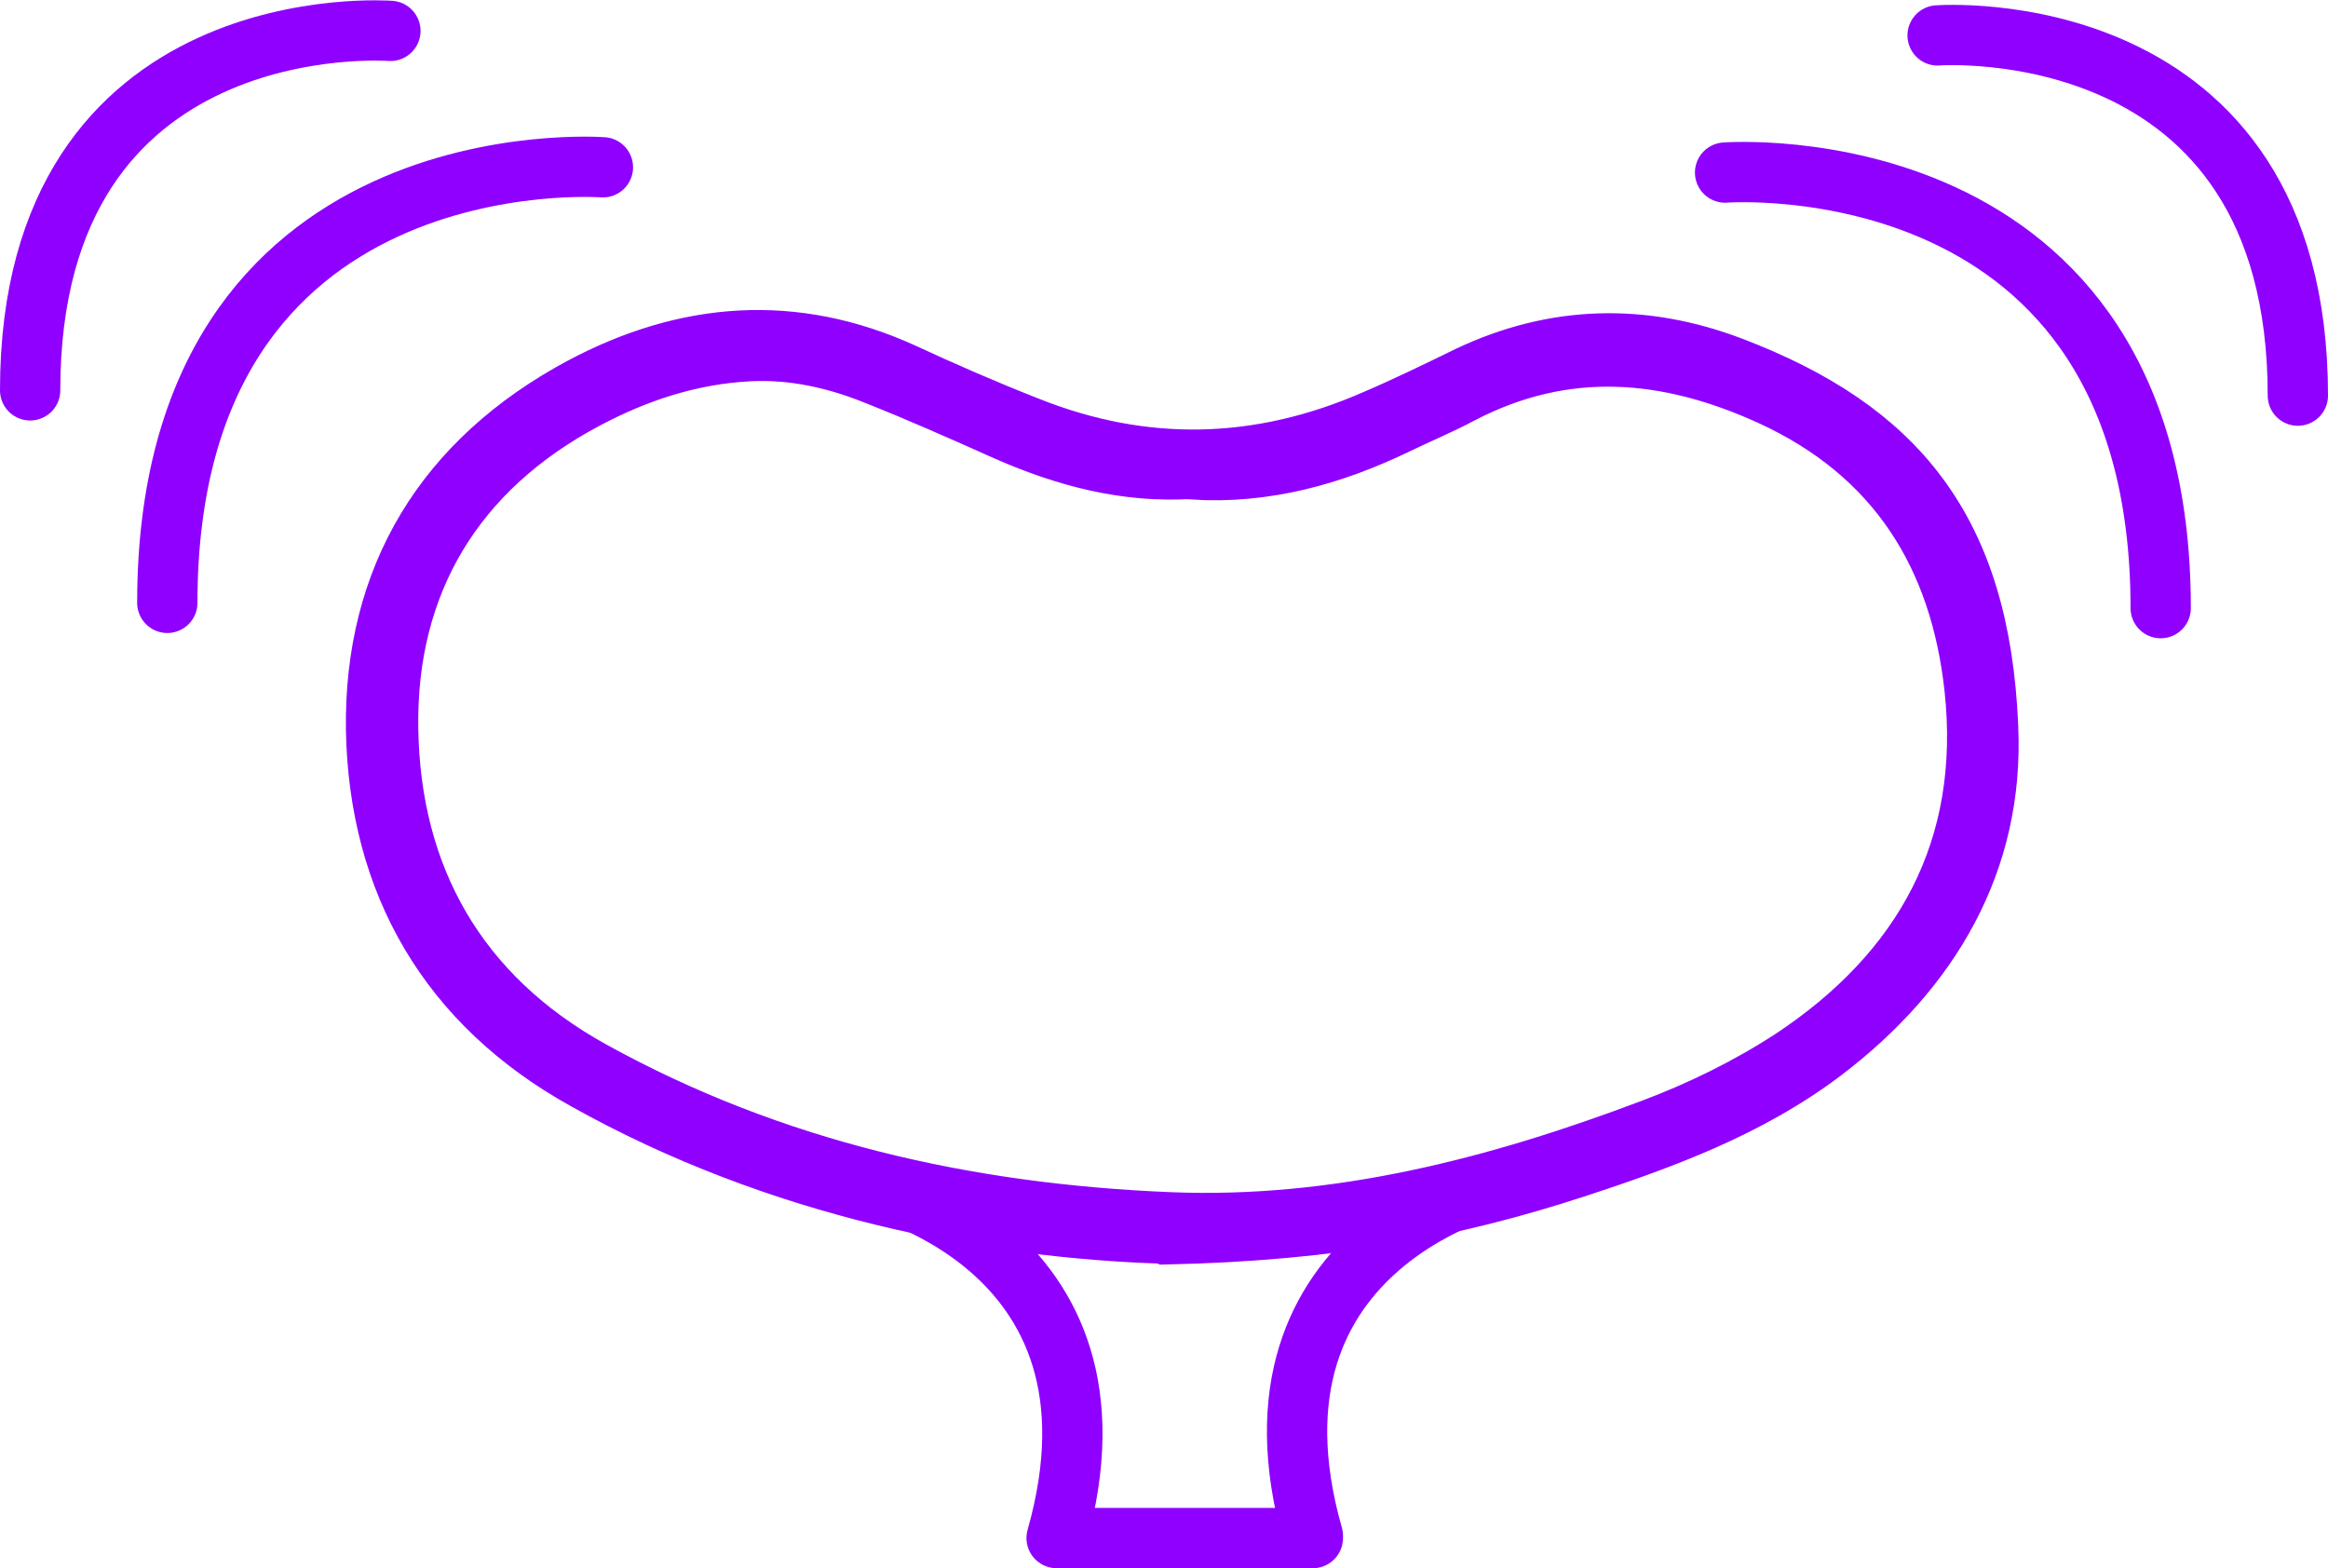
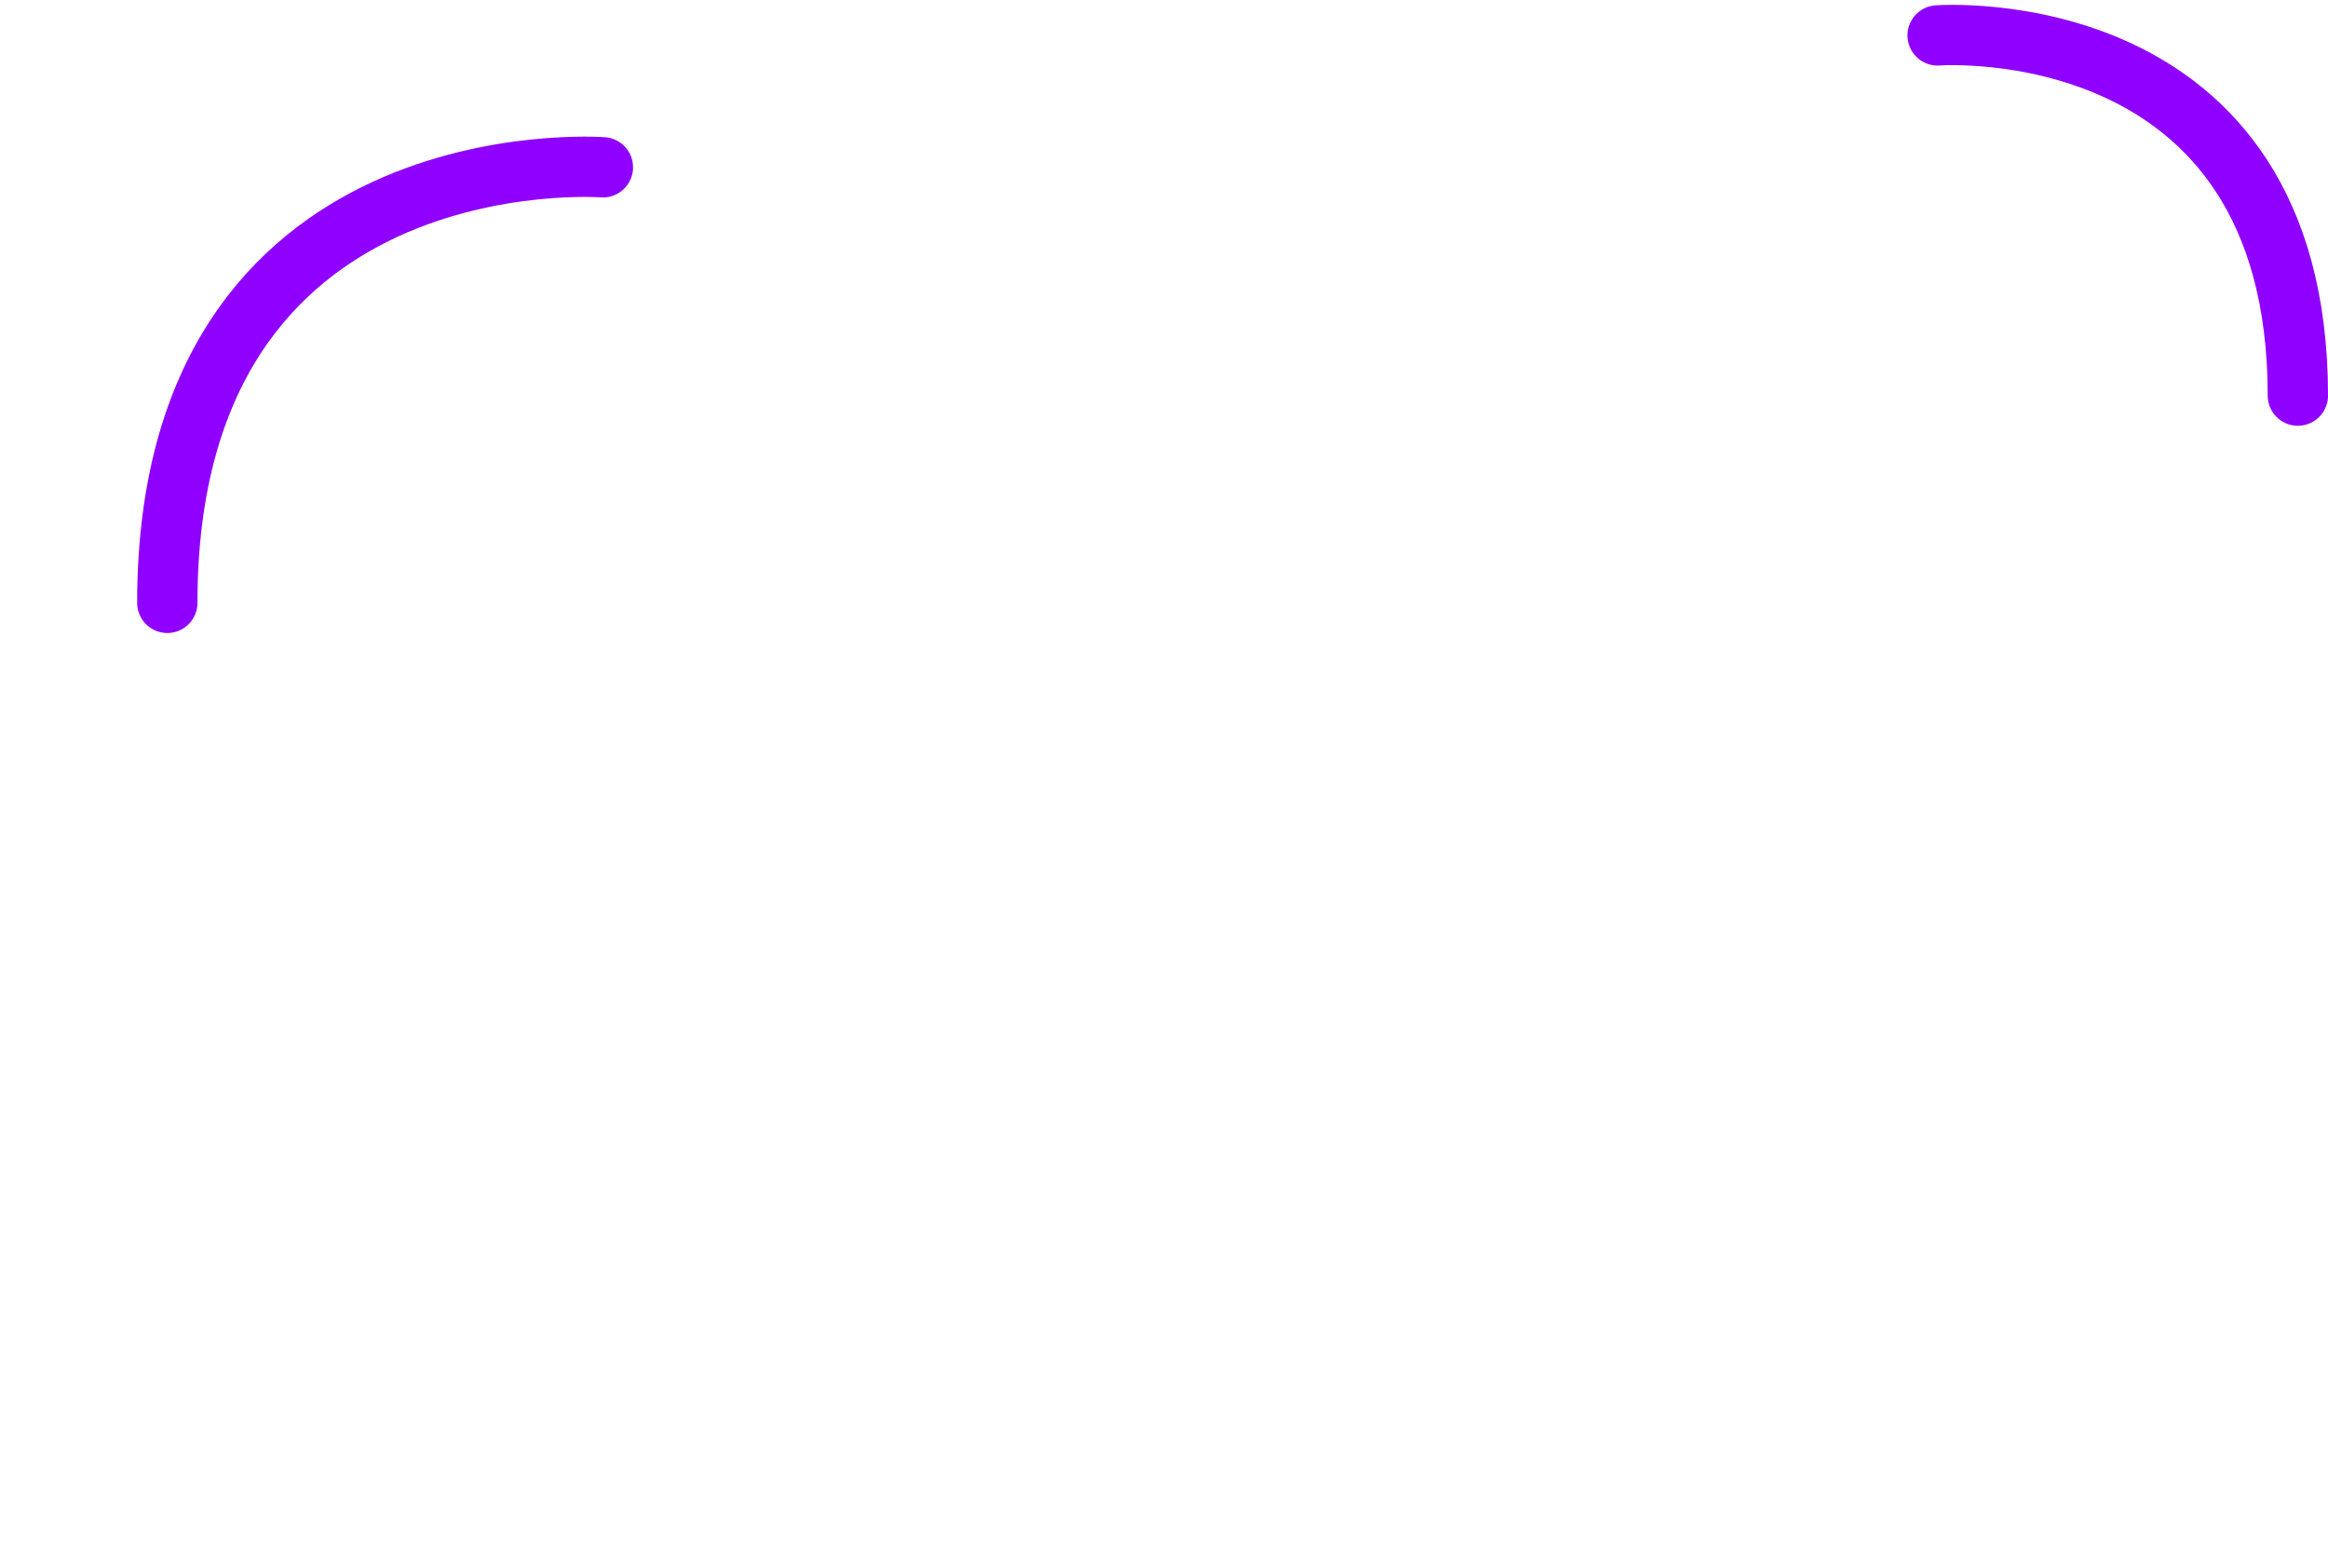
<svg xmlns="http://www.w3.org/2000/svg" id="Layer_2" version="1.1" viewBox="0 0 308.9 208.1">
  <defs>
    <style>
      .st0, .st1 {
        stroke-miterlimit: 10;
      }

      .st0, .st1, .st2 {
        fill: none;
        stroke: #8f00ff;
        stroke-width: 8px;
      }

      .st1 {
        stroke-linecap: round;
      }

      .st2 {
        stroke-linejoin: round;
      }
    </style>
  </defs>
  <g id="Layer_1-2">
-     <path class="st1" d="M228.9,22.9s57.8-4.4,57.8,57.8" />
    <path class="st1" d="M257.1,4.7s47.8-3.6,47.8,47.8" />
    <path class="st1" d="M80,22.2s-57.8-4.4-57.8,57.8" />
-     <path class="st1" d="M51.8,4.1S4,.4,4,51.8" />
-     <path class="st0" d="M154.6,163.7c-23.1-.7-51.2-6-76.9-20.4-18.2-10.1-27.4-26.2-27.8-46.4-.3-20.3,9.2-35.8,27.3-45.5,13.9-7.4,28.1-8.5,42.6-1.9,5.4,2.5,10.9,4.9,16.5,7.1,15.5,6.2,30.9,5.8,46.2-.9,4.2-1.8,8.3-3.8,12.4-5.8,11.4-5.4,23.1-5.7,34.9-1.2,21.7,8.3,32.9,21.4,34,47.8.8,17.8-7.7,32.2-21.9,43-9.9,7.5-21.4,11.7-33,15.5-15.7,5.1-31.6,8.3-54.1,8.8h0ZM158.2,62.2c-8.7.6-16.9-1.6-24.8-5.1-5.6-2.5-11.2-5-17-7.3-5.4-2.2-11.1-3.5-17-3.2-7.7.4-14.8,2.7-21.6,6.3-17.6,9.3-26.6,24.5-26.3,43.8.3,19.7,9.1,35.5,27,45.4,23.9,13.2,49.7,19,76.7,20.1,22.2.9,43.5-4.6,64.1-12.4,6.4-2.4,12.7-5.5,18.4-9.2,17.6-11.6,26.6-28,24.3-49.3-1.9-17.5-10.2-31.1-27-38.8-13.8-6.3-27.4-7.4-41.1-.3-2.8,1.5-5.7,2.7-8.6,4.1-8.5,4.1-17.4,6.6-27,6h0Z" />
-     <path class="st2" d="M200.4,156.7s-37.4,7.7-26.2,47.1v.3h-34c11.2-39.5-26.2-47.2-26.2-47.2" />
  </g>
</svg>